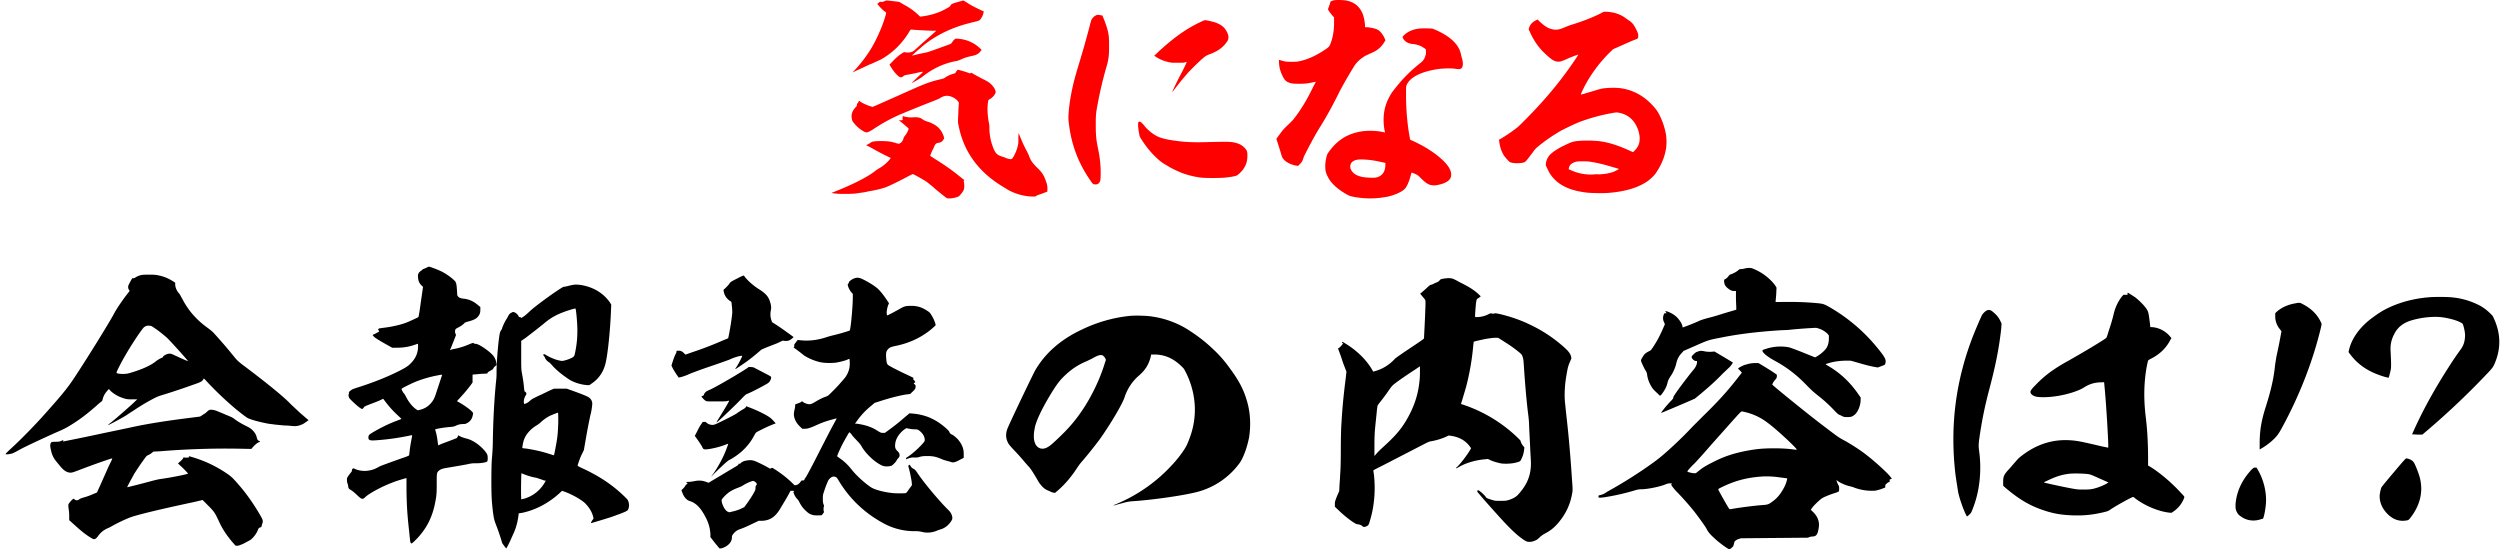
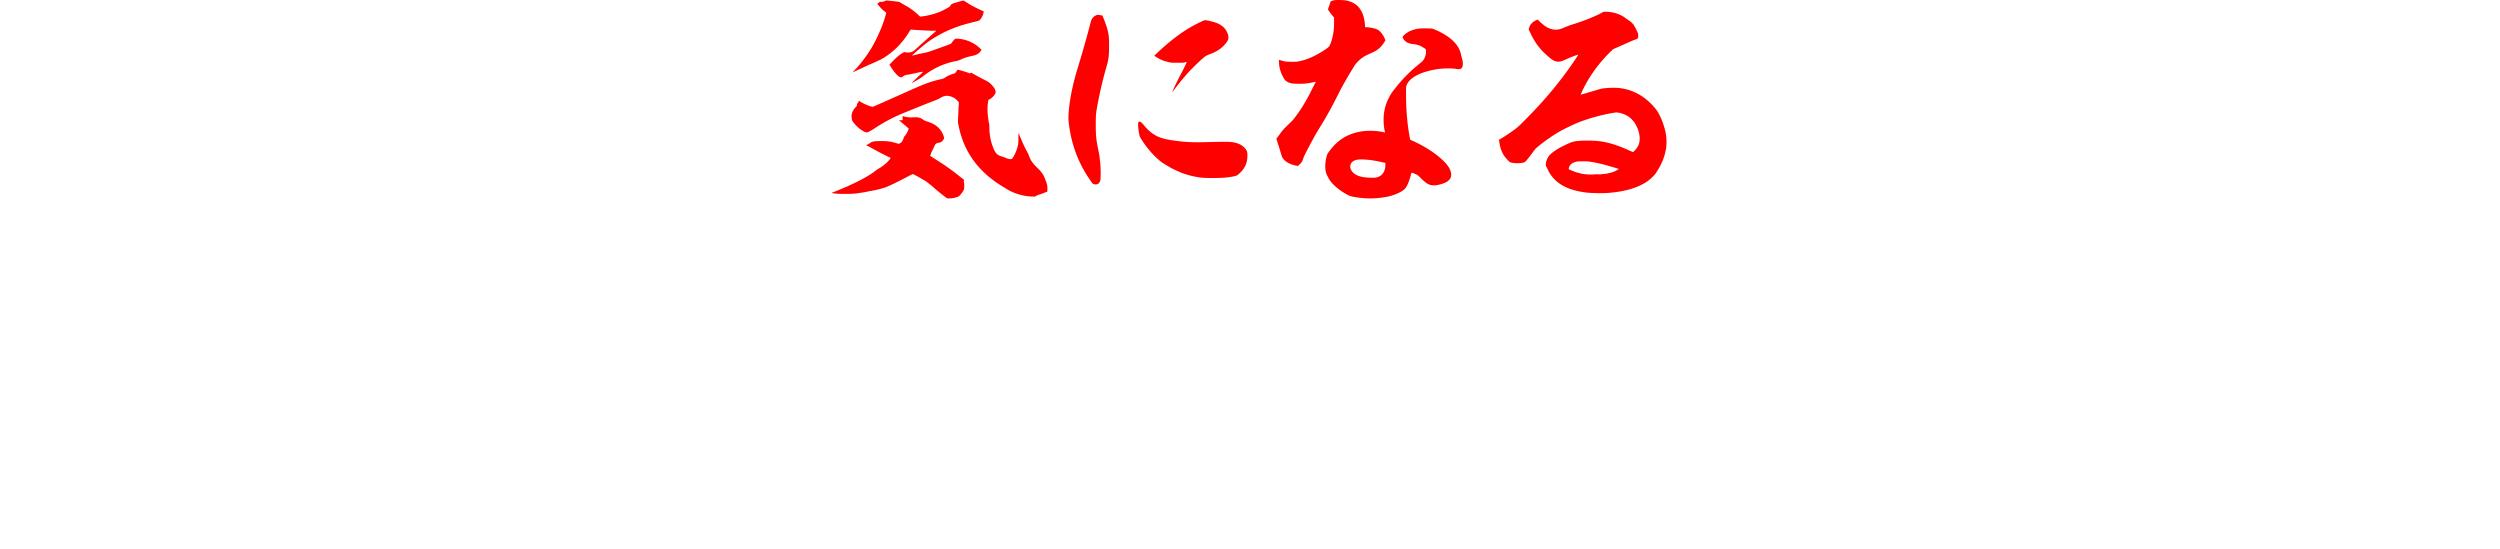
<svg xmlns="http://www.w3.org/2000/svg" width="396" height="87" fill="none">
  <path d="M142.985 18.355l.274.112c.429.112.856.15 1.479.112.778-.038 1.089.075 1.519.408.077.037.274.15.467.22 1.478.409 2.372 1.187 2.764 2.41l.078.259-.078.15c-.193.37-.467.557-.816.59-.274.038-.467.15-.544.297-.038.037-.156.333-.312.666-.155.296-.348.703-.389.853-.078.258-.118.258-.037.296.037 0 .504.333 1.052.666 1.401.89 2.49 1.669 3.58 2.556.233.187.467.37.504.408.156.075.234.15.156.258-.038.075-.038.112 0 .259.078.22.078.853 0 1.111-.078.259-.312.592-.585.89-.156.187-.234.259-.505.334a3.65 3.65 0 01-1.245.22c-.274 0-.311 0-.504-.149-.43-.295-1.557-1.223-2.179-1.777a27.317 27.317 0 00-.934-.741c-.504-.334-2.024-1.187-2.142-1.187-.037 0-.349.15-.7.334-1.519.815-3.269 1.668-3.773 1.815a15.5 15.5 0 01-2.413.557c-.311.075-.815.187-1.127.221-.311.037-.778.112-1.052.15-.66.074-2.257.074-2.839.037-.545-.038-.971-.112-.934-.15.038-.037.234-.074.467-.186 2.92-1.15 5.137-2.298 6.304-3.188.233-.187.545-.408.7-.483.66-.37 1.323-.928 1.75-1.482l.118-.187-.467-.22a42.25 42.25 0 01-2.334-1.224c-.467-.259-.816-.446-.857-.446a.288.288 0 01-.155-.074c-.038-.075-.038-.075.193-.187a2.33 2.33 0 00.429-.259c.234-.186.583-.258 1.713-.258 1.052 0 1.556.075 2.49.37.274.075.311.075.545-.074.233-.15.348-.37.467-.704a.967.967 0 01.274-.482c.155-.221.311-.446.466-.816.038-.112.078-.221.078-.259 0-.037-.311-.295-.741-.666-.429-.37-.778-.629-.778-.666 0-.037.038 0 .118 0h.274l.193-.037-.037-.221c0-.113.037-.296.037-.334v-.102h-.012zm8.794-7.304c.856.22 1.519.445 1.594.482.118.075.311.112.389.038.078-.075.078-.075.311.074.43.259 1.208.667 1.79.965.623.296.971.558 1.245.854.234.258.467.557.545.853l.078.258-.078.221c-.193.408-.545.741-.971.965-.118.038-.156.075-.234.89-.077.854.038 2.149.234 3.002.037.15.037.445.037.666 0 .779.156 1.815.43 2.594.429 1.298.741 1.631 1.478 1.852.193.075.467.15.623.221.311.15.623.221.856.221.156 0 .193-.037.349-.258a5.946 5.946 0 00.778-1.927c.078-.296.078-.483.078-1.15 0-.445.037-.815.037-.778.038.038.078.15.156.37.274.667.545 1.337.971 2.15.234.444.467.89.504 1.036.234.666.505 1.111 1.246 1.852.585.558.815.853 1.052 1.261.155.259.467 1.074.545 1.37.077.296.118.779.077 1v.22l-.504.187a11.98 11.98 0 01-.7.259c-.274.075-.467.15-.586.258-.077.075-.118.075-.467.075-1.4 0-2.994-.445-4.239-1.224-.193-.15-.623-.37-.897-.557-3.658-2.298-5.877-5.448-6.655-9.415-.119-.52-.119-.52-.078-1.482.037-.557.037-1.26.078-1.594l.037-.591-.118-.187c-.467-.629-1.401-1-2.024-.89-.274.037-.7.22-.856.37-.078.037-.545.258-1.052.445a243.86 243.86 0 00-5.059 2.04 26.277 26.277 0 00-4.32 2.334c-.505.334-.856.52-1.127.592-.118 0-.193 0-.43-.112a5.104 5.104 0 01-1.634-1.37c-.274-.333-.311-.408-.349-.741-.118-.666.119-1.26.66-1.815.156-.15.156-.221.156-.333a.37.37 0 01.118-.259c.081-.071.118-.186.156-.258l.037-.15.311.222c.43.258 1.012.52 1.479.666l.389.112.856-.37c1.168-.52 2.765-1.224 4.67-2.077 2.646-1.186 3.502-1.52 5.058-1.89.505-.112.66-.15.816-.258.389-.296.896-.52 1.438-.667.234-.074.311-.112.311-.187.038-.074.119-.186.193-.295.134-.14.134-.14.212-.14zM140.417.082c.193 0 1.905.187 2.023.221.078.038.234.15.274.15.037.037.349.22.545.333a9.72 9.72 0 012.061 1.444l.429.408.274-.037c.43-.037 1.168-.187 1.675-.333.896-.259 1.363-.445 2.101-.853.623-.333.66-.37.741-.52.078-.187.274-.296.504-.37.119-.038.467-.15.856-.26l.701-.186.504.296c.274.187.701.445.974.591.505.259 1.635.816 1.713.816.037 0 .037.037-.038.37-.074.334-.311.742-.504.966-.156.15-.193.187-1.167.408-1.323.333-1.909.52-2.724.815-2.101.779-4.084 1.928-5.604 3.3-.311.259-.74.63-.933.816-.193.187-.349.296-.312.333.038.038.312-.074.701-.15.389-.111 1.011-.22 1.363-.295.389-.075.504-.112 3.773-1.298.274-.112.349-.15.43-.296.077-.112.233-.333.311-.408.233-.22.233-.22.43-.22.273 0 .896.074 1.282.186.897.221 1.83.74 2.49 1.407l.193.187-.118.15c-.311.445-.66.666-1.438.815-.663.15-1.09.259-1.634.52-.349.15-.623.259-.897.296-1.945.37-3.658 1.186-5.255 2.447-.389.296-1.712 1.074-1.712 1 0-.038.43-.409.897-.891.504-.483.896-.816.856-.853-.041-.037-.43.037-.934.15a27.68 27.68 0 01-1.479.295c-.467.075-.544.112-.7.258-.156.113-.233.15-.349.15a.773.773 0 01-.274-.075c-.311-.187-.971-.928-1.323-1.556l-.233-.37.467-.484c.504-.52.815-.815 1.282-1.148.545-.37.545-.37.741-.333.43.112 1.012.037 1.364-.222.118-.074.934-.853 1.868-1.668l1.712-1.52h-.816a85.535 85.535 0 01-2.839-.15c-.389-.036-.43-.036-.467.038a7.404 7.404 0 00-.349.558c-1.089 1.706-2.527 3.113-4.32 4.112a76.25 76.25 0 01-1.635.741c-.233.075-.971.445-1.634.741-.66.296-1.167.558-1.208.558-.04 0 .156-.15.312-.333a21.517 21.517 0 002.49-3.226c.971-1.557 1.983-3.854 2.412-5.448.119-.446.119-.483.038-.52-.389-.259-.816-.667-1.208-1.15L138.944.6l.119-.075c.077-.037.155-.074.193-.15.077-.111.118-.111.311-.074.156 0 .233 0 .43-.075.155-.037.273-.112.311-.112.031-.03.068-.03.109-.03zm33.931 2.335l.274.037.118.296c.193.445.586 1.519.701 2.002.233.965.233 1.335.233 2.556 0 1.407-.037 2.039-.429 3.334a63.103 63.103 0 00-1.401 5.968c-.274 1.445-.274 1.816-.274 3.263 0 1.594.078 2.335.389 3.817a17.72 17.72 0 01.389 3.67c0 .705-.037 1.038-.037 1.15-.119.482-.389.703-.741.703-.389 0-.467-.037-.856-.629-1.986-2.854-3.113-5.93-3.462-9.526-.078-.816.156-2.964.545-4.783.274-1.26.43-1.927 1.052-3.966a168.444 168.444 0 001.75-6.152c.118-.52.274-1 .311-1.074.078-.15.349-.445.504-.557l.312-.15c.193-.034.311-.034.622.04zm7.004 17.606c.585.703 1.401 1.335 2.179 1.669.623.258 1.479.445 2.568.591 1.594.221 2.724.296 5.37.221 3.151-.075 3.658-.075 4.477.187a2.69 2.69 0 011.401.965c.193.221.273.591.233 1.26-.037.742-.233 1.262-.623 1.853-.233.334-.74.854-1.011 1-.156.112-.816.258-1.946.37-.815.075-2.995.075-3.735 0a13.682 13.682 0 01-3.232-.815c-.429-.187-1.323-.592-1.634-.779-.156-.075-.43-.258-.623-.37-.659-.37-1.052-.666-1.674-1.261-.816-.779-1.557-1.669-2.335-2.893-.233-.37-.274-.482-.311-.778-.193-1-.234-1.706-.119-1.89.159-.22.43-.074 1.015.67zm9.495-16.828c.193 0 1.052.187 1.438.296 1.167.37 1.749.853 2.142 1.743.118.296.155.408.155.666 0 .408-.118.592-.504 1.075-.623.74-1.438 1.26-2.609 1.668-.348.15-.504.221-.896.558-.623.52-1.712 1.594-2.298 2.223a41.548 41.548 0 00-2.334 2.854c-.119.15-.193.296-.234.259-.04-.037 1.012-2.223 1.438-2.964.193-.37.856-1.706.816-1.744-.04-.037-.193.038-.349.075-.233.038-.467.038-1.127.038-.74 0-.896 0-1.245-.075-.741-.15-1.438-.408-2.06-.816l-.349-.22.741-.705c2.334-2.148 4.358-3.595 6.5-4.595.386-.19.734-.336.775-.336zM212.989.044c1.323.187 2.179.779 2.724 1.853.274.557.429 1.223.504 2.076v.334h.193c.504 0 1.519.22 1.83.407.39.222.816.741 1.09 1.37l.118.296-.155.259a4.002 4.002 0 01-1.868 1.668c-1.167.52-1.245.558-1.75.928-.348.258-.74.629-1.011 1-.389.557-2.102 3.483-2.528 4.374-1.09 2.185-1.905 3.67-2.839 5.19-.741 1.186-1.208 2.002-2.023 3.558-.467.89-.741 1.445-.816 1.67-.118.444-.274.703-.585.998l-.274.259-.193-.037c-.349-.038-.816-.187-1.208-.37-.467-.222-.897-.592-1.09-.966-.077-.15-.274-.853-.504-1.594l-.429-1.336.389-.52c.622-.853.741-1 1.401-1.631.348-.333.815-.778.971-1 1.089-1.372 2.061-2.963 3.113-5.152.193-.37.389-.666.348-.704-.04-.037-.233.038-.467.075-.933.187-1.282.221-2.141.221-.972 0-1.283-.037-1.79-.258-.349-.187-.505-.334-.778-.854-.349-.666-.586-1.37-.623-2.185 0-.258-.037-.483 0-.483s.156.038.311.075c.545.187.856.221 1.675.221.623 0 .816 0 1.167-.075 1.323-.258 2.724-.89 4.203-1.89.545-.37.622-.482.778-.852.43-1.112.585-2.152.585-3.447v-.778l-.155-.15a8.475 8.475 0 01-.66-.853l-.156-.258.193-.558c.118-.295.193-.591.193-.628.037-.075.274-.187.623-.259.348-.068 1.245-.031 1.634.006zm12.996 4.446l.897.038.467.186c2.453 1.075 3.773 2.373 4.084 3.967.037.221.156.557.193.74.156.667.118 1.187-.156 1.408-.193.15-.389.15-.896.075-.66-.112-2.023-.075-2.802.037-2.724.408-4.513 1.336-4.98 2.594-.078.187-.078.295-.078 1.482 0 2.521.233 4.928.622 6.93l.038.187.66.296c1.867.89 3.346 1.852 4.513 2.963.934.89 1.323 1.632 1.323 2.298 0 .741-.622 1.261-1.905 1.557-.467.112-.585.112-.896.112-.701-.037-1.052-.221-1.905-1.037-.545-.557-.66-.629-.934-.74-.156-.075-.43-.188-.467-.188l-.193-.037-.038.15c-.311 1.223-.659 2.039-1.011 2.41-.312.332-1.052.74-1.986 1.036-.586.187-.816.221-1.557.333-1.519.221-2.994.187-4.591-.112-.545-.112-.623-.15-.972-.333-1.167-.629-2.06-1.37-2.646-2.114-.274-.37-.622-1-.74-1.445-.156-.52-.119-1.298-.038-1.852.118-.592.193-.965.389-1.224.897-1.298 1.946-2.223 3.191-2.78 1.479-.666 3.269-.89 5.255-.557.311.037.504.15.544.112.038-.037-.037-.221-.077-.445-.312-1.853-.078-3.559.7-5.04.274-.52.43-.817 1.012-1.52 1.245-1.594 2.453-2.78 4.084-4.079.274-.22.349-.333.504-.591.193-.408.312-.779.274-1.187 0-.333 0-.333-.429-.591-.43-.296-.972-.483-1.635-.557a2.4 2.4 0 01-.856-.221c-.311-.15-.622-.446-.741-.779l-.037-.15.233-.258c.586-.557 1.401-.927 2.413-1.036.159-.038.704-.038 1.17-.038zM215.09 25.284c-.545.075-.896.296-1.089.592-.078.187-.119.296-.119.483 0 .22 0 .295.119.52.274.557.856.965 1.79 1.148.504.113 1.634.15 2.06.113 1.012-.15 1.594-.89 1.594-2.04v-.296l-.348-.074a21.82 21.82 0 00-1.946-.37c-.623-.075-1.712-.15-2.061-.075zM254.391 1.86c1.283.037 2.413.445 3.231 1.11.078.038.312.222.43.297.274.15.585.482.741.703.118.187.467.816.622 1.224.078.15.078.37.078.52 0 .333-.037.408-.467.557-.622.221-1.478.629-2.49 1.074l-1.012.445-.545.52c-1.674 1.67-3.075 3.559-4.124 5.635-.389.816-.504 1.075-.43 1.037.038 0 .467-.112.934-.258.467-.15 1.167-.333 1.479-.445.348-.112.7-.187.815-.221.701-.15 2.142-.187 2.839-.113 2.257.259 4.203 1.37 5.759 3.3.701.854 1.401 2.631 1.635 4.042.118.629.118 1.778 0 2.335-.234 1.335-.741 2.522-1.557 3.742-.233.37-.778.89-1.208 1.224-1.438 1.074-3.542 1.743-6.303 1.964-.701.075-2.724.038-3.425-.037-1.867-.221-3.231-.666-4.32-1.407-.816-.558-1.52-1.373-1.906-2.26-.077-.15-.155-.334-.193-.409-.077-.112-.118-.186-.118-.333 0-.52.274-1.186.623-1.556.429-.445 1.282-1.037 2.257-1.482.971-.483 1.363-.63 1.905-.704 1.245-.15 2.879-.112 3.969.037 1.245.187 2.683.63 4.321 1.37l.74.334.234-.222c.429-.445.7-.89.778-1.407.118-.629 0-1.482-.349-2.26-.544-1.298-1.593-2.152-2.994-2.373-.234-.037-.389-.037-.816.038a28.98 28.98 0 00-5.136 1.37c-.741.258-2.413 1.074-3.113 1.444a26.39 26.39 0 00-3.658 2.522c-.311.259-.429.37-.7.741-.43.592-1.052 1.407-1.245 1.594-.193.187-.43.259-1.168.296-.544.037-1.208-.075-1.363-.187-.156-.112-.66-.666-.897-1-.429-.666-.66-1.407-.778-2.334l-.037-.187.274-.15a26.04 26.04 0 002.372-1.594c.348-.258.741-.629 1.282-1.186 2.802-2.78 5.33-5.707 7.549-8.895.623-.89 1.127-1.668 1.09-1.668-.078 0-1.364.482-1.905.74-.897.408-1.168.446-1.635.334-.429-.112-.815-.37-1.868-1.37-.971-.928-1.712-2.077-2.256-3.3l-.193-.408.077-.259c.156-.482.505-.89 1.053-1.149l.274-.149.389.37c.429.408.815.704 1.167.891.856.445 1.675.483 2.609.037.193-.074.7-.295 1.167-.445 1.556-.482 2.764-.928 3.969-1.482a9.33 9.33 0 00.971-.482c.187-.116.187-.116.576-.116zm-4.514 23.72c-.741.112-1.282.483-1.363 1.037l-.037.187.429.187c1.167.52 2.413.74 3.698.628.312-.037.586 0 .623 0 .037 0 .274 0 .585-.037a6.702 6.702 0 001.79-.37c.349-.15.816-.408.816-.446 0-.037-1.09-.333-1.712-.52-1.168-.333-2.217-.557-3.113-.666-.433-.037-1.404-.037-1.716 0z" fill="red" />
-   <path d="M23.801 43.506c.74 0 .987.047 1.432.14.84.187 1.482.47 2.223.94l.295.187v.237c0 .516.246 1.08.642 1.503.1.094.295.517.495.847.937 1.834 2.272 3.338 4.05 4.608.245.187.74.563.936.8a77.544 77.544 0 013.31 3.858c.395.47.591.657 1.332 1.223 3.704 2.774 6.27 4.891 7.256 5.878.395.424 1.186 1.127 1.678 1.6.542.47 1.086.94 1.186 1.034l.246.187-.246.187c-.15.093-.445.33-.641.423-.495.234-.937.377-1.482.33-.246 0-.887-.093-1.482-.093-.541-.047-1.382-.14-1.481-.14-.246-.047-.741-.094-1.037-.14-.987-.187-2.223-.47-3.06-.8-.296-.094-.79-.47-2.024-1.458a52.037 52.037 0 01-4.442-4.184c-.345-.377-.64-.707-.69-.707-.05 0-.05.047-.1.14-.197.33-.396.424-1.628.847a99.88 99.88 0 01-4.492 1.504c-1.087.33-1.283.423-2.074.847a32.818 32.818 0 00-2.863 1.74c-.396.237-.938.61-1.233.8-.84.517-2.814 1.55-2.814 1.504 0-.047.246-.236.541-.47.937-.754 2.37-2.024 3.26-2.82l.84-.8h-.697c-.592 0-.791 0-1.186-.094-.887-.237-1.628-.61-2.32-1.224l-.295-.33-.15.187c-.395.423-.64.8-.79 1.317-.05.187-.1.377-.15.423-.05.047-.445.33-.84.707-1.236 1.08-2.273 1.927-3.605 2.774-1.086.707-1.532.94-2.864 1.504-1.581.707-4.542 2.07-5.678 2.68-.495.284-1.037.564-1.186.61-.296.094-.79.188-1.037.14-.1 0-.1-.046.592-.706 2.123-1.927 4.592-4.514 6.469-6.678 1.927-2.164 2.864-3.338 3.85-4.845 2.32-3.527 5.529-8.745 6.124-9.875.541-1.034 1.531-2.444 2.272-3.387l.296-.377-.15-.237c-.15-.33-.1-.563.05-.847l.296-.563c.246-.424.296-.424.345-.377.05.047.1.047.346-.093.345-.234.74-.377 1.136-.424.202-.037.747-.037 1.239-.037zm9.678 21.398c.346 0 .79.14 1.186.33.15.047.691.283 1.236.517.74.283 1.086.47 1.283.657.445.33.986.657 1.727 1.034.592.283.791.423 1.037.656.395.377.641.754.74 1.27.1.33.15.377.346.47.1.047.15.047.15.094s-.1.094-.246.14c-.246.14-.495.33-.887.754l-.246.283-2.519-.047a128.87 128.87 0 00-11.997.424l-.987.046-.302.237c-.15.14-.345.237-.541.33-.246.093-.296.187-.642.657a45.52 45.52 0 00-1.531 2.257c-.396.707-1.186 2.164-1.137 2.164.1 0 2.665-.657 3.705-.94.691-.187 1.283-.33 1.678-.377 1.678-.233 4.246-.753 4.246-.847 0-.047-.741-.847-1.186-1.223l-.395-.377.196-.187c.345-.283.64-.61.64-.707 0-.046.05-.093.197-.046.196.046.691 0 .74-.047 0-.047 0-.093-.049-.14-.1-.094-.05-.047.591.14a19.392 19.392 0 014.938 2.257c1.086.707 1.332.894 2.369 2.117 1.332 1.504 2.664 3.481 3.604 5.175.197.377.197.47.197.657 0 .14-.1.376-.15.563-.05.284-.1.33-.196.33-.246.047-.346.187-.445.47-.196.517-.691 1.177-1.136 1.504a6.71 6.71 0 01-.592.33c-.196.094-.495.283-.74.377-.346.14-.592.236-.742.236h-.295l-.346-.376c-.937-1.08-1.728-2.21-2.272-3.434-.642-1.364-.741-1.55-1.678-2.494l-.937-.94-1.382.33c-5.087 1.08-9.034 2.023-10.12 2.444-.841.33-1.728.753-2.519 1.177-.345.186-.74.423-.887.47-.691.283-1.233.706-1.628 1.27-.246.33-.396.47-.641.517-.1 0-.246-.047-.691-.33-.888-.564-1.532-1.127-2.42-1.927l-.84-.754v-.707c0-.376-.05-.893-.1-1.127-.05-.47-.05-.61 0-.707.15-.283.542-.706.692-.8.1-.093.1-.093.246.047.196.187.495.187.74 0 .1-.093.346-.187.495-.236.495-.14 1.137-.33 1.728-.61l.592-.237.64-1.41c.346-.8.888-1.975 1.187-2.681.345-.707.641-1.27.591-1.317-.05-.047-3.01.987-5.086 1.787-1.233.47-1.283.47-1.582.47-.591-.047-1.036-.377-1.58-1.034-.742-.893-.888-1.08-1.038-1.363-.245-.47-.345-.8-.445-1.317-.1-.424-.1-.61-.05-.847.1-.284.15-.33.841-.33.495 0 .641-.047.887-.14l.296-.14v.14c0 .046-.05.093 0 .093s.445-.093.937-.187a287.03 287.03 0 004.542-.94c1.973-.423 4.295-.894 5.133-1.08 2.518-.564 5.778-1.08 9.578-1.55l1.482-.188.296-.186c.15-.094.346-.237.445-.284.1-.046.296-.236.445-.376.308-.234.308-.234.604-.234zm-9.824-13.31c-.346-.046-.592.047-.84.237-.297.233-1.828 2.494-2.915 4.374-.69 1.177-1.431 2.634-1.431 2.774 0 .094 0 .14.245.187.446.094 1.233.094 1.728-.047 1.974-.563 3.456-1.223 4.296-1.927.246-.187.79-.517.937-.517.05 0 .1-.093.15-.186.196-.237.69-.47 1.036-.47.196 0 .346.046.641.186.495.234 2.223 1.034 2.273.987.05-.046-3.06-3.48-3.356-3.714-.691-.61-1.482-1.224-2.073-1.6-.346-.237-.445-.284-.691-.284zM67.94 42.24c.149 0 1.282.423 1.777.656.84.377 1.827 1.08 2.369 1.647.149.187.246.47.295 1.41.05.564 0 .754.1.894.15.283.445.423 1.037.47.79.094 1.531.424 2.222 1.034l.346.283v.47c0 .517-.15.8-.445 1.127-.246.284-.741.517-1.532.707-.296.093-.445.14-.542.237-.149.187-.591.517-.986.706a1.776 1.776 0 00-.396.237c-.1.093-.15.47-.05.707l.1.236-.346.894c-.196.47-.395.987-.445 1.127-.05.14-.196.283-.15.33.05.047.297-.093.642-.14.79-.14 1.678-.424 2.419-.754.346-.14.641-.233.641-.186.05.093.246.14.396.14.395 0 1.927.987 2.618 1.74.295.283.541.8.591 1.224l.05.376-.243.228c-.15.093-.246.283-.296.376 0 .047-.15.14-.395.284-.15.093-.346.186-.445.283l-.1.187-.937.047c-.495.046-.987.093-1.136.093l-.246.047v1.223l-.296.424a26.467 26.467 0 01-1.927 2.257l-.245.283.245.14c.692.377 1.728 1.08 2.123 1.504l.197.237-.05.283c-.1.563-.346.987-.84 1.27-.247.14-.346.187-.592.187-.396 0-.79.047-1.186.233-.296.14-.396.187-.987.237a16.61 16.61 0 00-2.023.283c-.246.047-.346.094-.346.14.15.424.296.987.445 2.258l.05.236.395-.187c.196-.093.888-.33 1.482-.563l1.087-.423.1-.187.099-.237.445.237c.246.093.641.233.887.283.542.14 1.037.377 1.628.8.741.517 1.582 1.41 1.678 1.88.05.284.05.847-.05.94-.15.141-.887.284-1.628.284-.641 0-.84 0-1.628.187-.495.093-2.419.424-3.26.564-.59.093-.936.233-1.185.47-.296.283-.296.423-.296 1.88 0 1.317 0 1.88-.196 2.868-.445 2.54-1.432 4.514-3.26 6.301-.345.33-.444.424-.541.424-.15 0-.196-.047-.346-1.694-.295-2.634-.395-3.951-.445-6.585v-2.07l-.345.093c-.642.187-1.432.424-1.974.657-1.628.61-3.704 1.74-4.246 2.304-.395.377-.542.33-1.236-.33-.495-.47-.84-.754-1.186-.94-.15-.094-.196-.187-.246-.424 0-.14-.05-.377-.1-.47-.05-.093-.099-.377-.099-.564 0-.33 0-.33.246-.706.15-.187.346-.47.445-.564.1-.14.1-.233.1-.283 0-.093 0-.14.1-.234l.149-.093.196.093c.691.33 1.628.424 2.419.234.495-.093.84-.234 1.432-.564.345-.186 1.432-.563 3.654-1.363.592-.187 1.037-.377 1.087-.424.05-.046.05-.33.1-.657.05-.563.245-1.647.345-2.163.05-.187.05-.33.05-.377 0-.047-.296.047-1.333.237-1.531.283-3.01.47-4.492.563-.591.047-.74 0-.887-.047-.196-.093-.246-.283-.196-.563.05-.234.1-.283.542-.564 1.232-.753 2.764-1.503 3.95-1.927.346-.14.641-.236.691-.283.05-.047-.296-.33-.74-.754a15.85 15.85 0 01-1.828-2.07l-.296-.377-.591.284c-.197.093-.937.376-1.432.563-.741.283-.937.377-1.037.517-.05.093-.15.187-.196.233-.1.047-.196 0-.591-.283-.592-.47-1.432-1.27-1.532-1.457-.1-.237-.15-.423-.05-.657.05-.14.05-.187 0-.187-.1 0 .196-.283.495-.47.15-.093.741-.283 1.332-.47 2.173-.707 4.592-1.647 6.615-2.727.692-.377.987-.564 1.432-1.034.741-.753 1.087-1.647 1.087-2.634 0-.33 0-.423-.1-.377-1.136.424-2.023.61-3.21.61h-.79l-1.432-.8c-1.136-.656-1.432-.893-1.531-1.033l-.15-.187.395-.187c.197-.093.446-.233.542-.283.15-.093.15-.14.05-.237-.1-.093-.15-.14-.05-.233.05-.047.05-.093.1-.093s.295-.047.641-.094c1.233-.14 2.568-.423 3.605-.8.495-.187 1.827-.8 1.973-.894.05-.046.197-.893.396-2.397l.345-2.397-.246-.237c-.345-.33-.495-.707-.541-1.223-.05-.564.05-.754.395-1.034.15-.093.296-.237.346-.283.05-.047.345-.14.541-.237.196-.096.39-.187.44-.187zm1.431 17.21c-1.282.237-2.714.657-3.8 1.13-.542.234-1.679.8-1.878.94l-.1.094.1.236c.05.14.196.377.296.47.1.094.246.377.345.564.396.8 1.037 1.6 1.629 1.974l.245.14.346-.093c.74-.187 1.332-.564 1.777-1.127.396-.47.542-.847.84-1.788.297-.893.792-2.397.841-2.54.05-.093.05-.14-.64 0zm22.712-14.297c1.877.33 3.456 1.224 4.542 2.774l.196.33-.05 1.177c-.15 3.528-.591 7.382-.937 8.419-.345 1.177-1.036 2.164-2.073 2.867l-.395.284h-.396c-1.036-.094-2.073-.424-2.814-.894-.937-.61-2.023-1.457-2.714-2.257-.196-.237-.445-.47-.542-.517a1.41 1.41 0 01-.591-.707c-.05-.14-.15-.236-.197-.283-.149-.187.05-.33.247-.187.59.377 1.531.8 2.222.94.445.094.445.094.84 0 .446-.093 1.137-.376 1.383-.563.15-.14.196-.187.296-.707.295-1.364.395-2.727.345-4.09-.05-1.128-.196-2.775-.296-2.868-.05-.047-1.282.33-1.877.563-1.282.47-2.173 1.034-2.913 1.647-.841.707-2.37 1.88-3.11 2.444l-.691.47v2.21c0 2.118 0 2.211.1 2.822.149.8.295 1.693.345 2.397.05.517.1.61.15.61.049.047.148.093.195.187.05.093.05.187-.05.377-.246.33-.395.94-.295 1.27l.05.14.345-.14c.196-.093.445-.283.641-.47.296-.234.495-.33 1.283-.707.541-.237 1.282-.61 1.678-.8l.74-.33h2.024l.79.283c1.433.517 2.569.94 2.815 1.177.296.234.445.61.445.894 0 .33-.15 1.41-.296 1.833-.05.237-.395 1.88-.591 3.011l-.445 2.54-.296.61c-.246.47-.495 1.178-.691 1.788 0 .093 0 .14.84.517 2.519 1.177 4.542 2.493 6.37 4.23.69.658.74.707.84 1.034.15.424.1.894-.05 1.224-.05.14-.196.283-1.332.707-.396.14-1.136.423-1.582.563-.887.284-2.913.894-2.963.894-.05 0 .1-.33.246-.517l.15-.187-.05-.283c-.197-.8-.642-1.504-1.236-2.117-.592-.61-2.223-1.504-3.31-1.88l-.395-.14-.445.422c-1.678 1.504-3.655 2.588-5.824 3.058l-.592.093-.05.47c-.149 1.034-.445 2.07-.887 2.964-.1.237-.246.564-.295.657-.1.284-.692 1.457-.741 1.457-.05 0-.592-.753-.642-.847 0-.046-.1-.283-.15-.516a34.062 34.062 0 00-.84-2.398c-.246-.657-.295-.847-.395-1.457a29.757 29.757 0 01-.296-3.15c-.05-1.224-.05-4.562.05-5.832.05-.517.15-1.787.15-2.82.05-3.388.245-6.912.541-9.736.05-.377.05-.987.05-1.27 0-1.834.346-5.455.542-6.162.05-.186.196-.376.246-.47.05-.093.1-.187.1-.233 0-.094.395-.987.59-1.27.1-.187.296-.47.346-.61.15-.284.296-.47.542-.564.246-.14.296-.14.591 0 .246.14.542.47.542.61 0 .047.05.093.196.093.196 0 .196 0 .15.047-.1.14 0 .14.295-.047.296-.187.542-.376 1.136-.94.542-.517 2.569-2.07 4.396-3.29.495-.33.887-.564.937-.564.05 0 .346-.047.542-.094.196-.046.541-.14.79-.187.498-.096.794-.096 1.485-.003zm-9.479 29.814c-.05 0-.1 3.15-.05 3.808v.33l.15-.047c.1 0 .445-.093.69-.187 1.187-.423 2.174-1.27 2.815-2.304l.246-.423-.296-.047c-.15-.046-.591-.236-.69-.236a3.8 3.8 0 00-.791-.234c-.542-.093-1.236-.33-1.728-.517-.2-.093-.296-.143-.346-.143zm5.775-9.592c-.1 0-1.037.376-1.333.517-.445.233-.986.61-1.382.987-.15.14-.445.376-.69.516-.988.61-1.728 1.457-2.024 2.398-.1.33-.246 1.127-.196 1.176.05.047.345.047.69.094 1.137.187 2.32.423 3.605.847.346.093.642.233.692.187.05-.047.196-.847.345-1.647.246-1.317.296-2.07.346-3.621-.003-.794-.003-1.454-.053-1.454zm29.426-21.725c.05 0 .1.093.196.236.542.657 1.333 1.364 2.223 1.927.987.61 1.482 1.127 1.728 1.927.196.564.246.987.149 1.41-.1.564-.1 1.034.1 1.601l.099.283.741.47c.791.517 1.628 1.13 2.273 1.6l.395.284-.246.237c-.346.283-.641.423-1.136.376l-.346-.046-.79.376c-.446.187-1.186.47-1.678.657l-.887.377-.495.423a29.59 29.59 0 01-1.828 1.458c-.445.33-1.581 1.08-1.727 1.176-.1.047-.15.047-.05-.093.196-.283.445-.707.641-1.08.196-.377.445-.894.395-.894-.049 0-.196 0-.395.047-.495.093-1.136.33-1.628.563-.246.094-1.678.61-3.209 1.127-1.778.61-3.011 1.08-3.406 1.27-.542.234-1.332.47-1.432.424-.05-.047-.591-.847-.887-1.364l-.246-.516.099-.33c.15-.47.346-1.08.542-1.458.196-.376.196-.47.15-.47-.05 0-.05-.046 0-.046.049-.047.245-.047.395-.047.296 0 .395.047.691.283l.346.33.937-.33a57.21 57.21 0 005.133-1.974l.691-.283.05-.233c.196-.894.495-2.681.591-3.715.05-.283-.099-1.787-.149-1.834-.642-.376-1.037-.893-1.186-1.55l-.05-.33.395-.377c.246-.236.495-.517.542-.61.099-.236.445-.423 1.382-.893.442-.25.837-.39.887-.39zm19.008.656c.641.33 1.382.754 1.927 1.177.541.377 1.282 1.317 1.877 2.257l.196.284-.149.376c-.15.424-.246 1.034-.197 1.317 0 .094.05.237.1.237s1.136-.563 1.877-.987c.887-.517 1.087-.517 1.974-.517s1.628.237 2.419.754c.295.187.445.283.641.61.296.47.445.753.641 1.317l.1.377-.396.376c-1.628 1.457-3.654 2.444-5.973 2.914-.691.14-.937.237-1.186.517-.296.33-.346.564-.296 1.364.05.707.099.94.296 1.127.149.14 1.677.94 2.913 1.504.592.283 1.087.517 1.136.563.05.047 0 .047-.049.094-.05.046-.05.093.049.186.05.047.15.14.197.234.099.14.099.14-.05.236l-.15.14.15.094c.196.14.196.33.149.61-.05.14-.149.284-.445.564l-.395.377-.741.093c-1.087.187-2.369.517-3.705.94l-1.186.377-.495.423a11.984 11.984 0 00-2.272 2.398l-.346.47h.246c1.383.187 2.419.517 3.406 1.177.395.236.495.283.741.283h.345l.642-.47a31.95 31.95 0 002.418-1.927l.841-.707.542.047c2.073.186 3.704.94 5.282 2.35.296.284.445.424.495.564.05.186.246.376.346.376.099 0 .84.564 1.086.894.15.187.395.517.495.753.296.564.346.987.346 1.6v.47l-.642.33c-.691.377-1.036.47-1.382.33a3.18 3.18 0 00-.495-.14 13.758 13.758 0 01-.79-.236c-.937-.423-1.482-.563-2.369-.563-.592 0-.937 0-1.482.186-.246.047-.396.047-.592.047-.345-.047-.84.047-1.136.187l-.246.093v-.093c0-.093.05-.187.246-.284.741-.47 1.877-1.503 2.469-2.21.246-.283.246-.33.246-.563-.05-.564-.396-1.034-.888-1.41-.196-.14-.295-.188-.691-.188a5.68 5.68 0 01-.887-.093l-.445-.093-.296.186c-.887.657-1.432 1.55-1.481 2.398-.05.516.049.753.395 1.08.395.377.395.8.1 1.08a2.13 2.13 0 00-.296.424c-.1.187-.346.423-.495.563-.196.187-.246.234-.542.284-.445.093-.937.046-1.236-.094-1.086-.47-2.568-1.834-3.259-3.057a3.724 3.724 0 00-.641-.8c-.246-.284-.641-.657-.841-.94-.199-.284-.395-.47-.445-.47-.05 0-.741 1.223-1.086 1.88-.296.563-.887 1.88-.841 1.927.05.047.296.237.642.47.74.564 1.186 1.034 1.777 1.787.741.894 1.927 1.974 2.914 2.634.641.424 2.123.8 3.505.94.542.047 1.777.047 2.023 0 .1-.046.196-.14.542-.657l.445-.61-.05-.563c-.099-.657-.295-1.6-.445-2.117l-.099-.377.099-.094.15-.093.149.283c.149.187.246.284.445.377.246.14.346.234.741.847 1.283 1.834 3.455 4.374 4.691 5.595.445.423.592.707.691 1.127.05.33.05.423-.246.847-.395.563-.937.986-1.581 1.177-.196.046-.542.186-.791.283a3.748 3.748 0 01-2.272.093 4.247 4.247 0 00-.887-.093 10.22 10.22 0 01-4.788-1.08c-3.11-1.6-5.628-3.951-7.406-6.912-.295-.517-.395-.564-.541-.61-.296-.094-.542-.047-.841.236-.246.234-.296.33-.495.847-.149.33-.345.893-.445 1.224-.196.563-.196.656-.196 1.127 0 .423 0 .61.1.893.099.234.099.33.049.423-.049.14-.049.517 0 .707.05.094.05.14-.099.33-.1.14-.196.284-.246.284-.15.046-1.037.046-1.283 0-.541-.14-.741-.234-1.282-.754-.495-.47-.741-.893-.987-1.364a1.32 1.32 0 00-.296-.423c-.246-.283-.445-.563-.541-.893-.1-.234-.1-.234 0-.33.099-.094.049-.094-.246-.094h-.296l-.296.56c-.246.47-.84 1.458-1.382 2.351-.741 1.224-1.581 1.787-2.814 1.834h-.542l-1.382.657a14.44 14.44 0 01-1.678.707c-.395.14-.741.423-.987.753-.196.237-.196.33-.196.61-.05.424-.196.707-.541 1.034-.296.283-.841.563-1.186.61h-.246l-.741-.893-.691-.894v-.47a6.23 6.23 0 00-.741-2.634c-.741-1.457-1.482-2.257-2.469-2.587-.295-.094-.395-.14-.641-.377-.346-.33-.495-.707-.641-1.08l-.1-.284.246-.233c.149-.14.296-.33.346-.424.049-.093.149-.236.246-.283l.149-.14-.1-.093c-.049-.047-.149-.047-.149-.094 0-.046.196-.046.495-.046.149 0 .691-.094.937-.14.741-.14 1.282-.047 1.877.186l.246.094 2.369-1.41c2.173-1.318 2.369-1.364 2.369-1.505 0-.093.05-.14.149-.093.1 0 .1 0 .246-.14.246-.237.691-.377 1.233-.423.641-.047.887.046 2.223.706.591.284 1.086.61 1.136.61.05 0 .149 0 .196-.046.099-.094.149-.094.395.047.741.47 1.828 1.223 2.715 2.07l.591.563h.196c.296-.046.542-.236.741-.516.15-.237.196-.237.395-.237.2 0 .197 0 .246-.187.05-.093.15-.236.246-.376.1-.14.791-1.41 1.532-2.868.741-1.457 1.777-3.48 2.319-4.514.542-1.034 1.037-1.88.987-1.88-.05 0-.346.093-.741.186-.841.234-1.581.47-2.568.94-.887.377-1.233.517-1.778.517h-.345l-.346-.33c-.591-.563-.937-1.177-.987-1.927 0-.283.05-.517.1-.754.05-.186.1-.47.1-.61v-.236l.495-.187c.395-.14.541-.237.541-.284l.05-.093.05.093c.196.187.641.377.937.424.395.047.591-.047 1.136-.377.545-.33 1.186-.657 1.628-.8.296-.093.396-.14 1.037-.8.741-.707 1.678-1.787 2.023-2.21.542-.707.841-1.648.741-2.541 0-.237 0-.377-.05-.424-.05-.046-.149.047-.295.094-.396.187-1.236.377-1.728.47-.592.093-1.678.093-2.273 0-.937-.14-2.073-.61-2.814-1.08-.196-.14-.641-.517-1.036-.8l-.691-.517.099-.14c.05-.047.05-.094 0-.187-.05-.047 0-.14.445-.707l.1-.14.495.047c1.332.14 2.665-.047 3.851-.424.295-.093.887-.283 1.332-.377.791-.186 2.419-.656 2.568-.753.15-.093.495-3.714.495-5.314v-.47l-.246-.284c-.246-.283-.495-.8-.541-1.08 0-.094-.05-.187.049-.234.05-.046.1-.14.1-.187 0-.236.641-.657 1.086-.753.393-.093.738.003 1.28.283zm-18.612 20.035l.345.14c.937.33 2.273.94 3.11 1.457.395.237.591.424.887.754.196.236.346.33.296.376-.05.047-.296.094-.592.237-.641.236-2.023.94-2.369 1.127-.149.093-.246.236-.445.61-.495.94-1.136 1.74-1.973 2.494-.542.47-1.283.987-1.828 1.27-.246.094-.591.377-1.678 1.41-.74.707-1.136 1.13-1.282 1.27 0-.046.149-.236.296-.423.541-.753 1.186-1.88 1.628-2.82.246-.517.641-1.55.741-1.88.049-.094 0-.094-.592.14-.741.283-1.877.563-2.665.656-.591.047-.641.047-.84-.33-.05-.14-.346-.61-.641-1.033l-.542-.754.395-.753c.197-.424.495-.94.642-1.127.246-.377.246-.377.345-.33h.196c.05-.047.15 0 .296.14.296.236.641.33.937.33.246 0 .395-.047 1.827-.754 1.233-.61 1.828-.94 2.024-1.08.246-.187.691-.47.937-.61.345-.187.495-.33.495-.424l.05-.093zm.395-6.208h.345l.396.047 1.086.563c1.728.894 1.728.894 1.728 1.034 0 .33-.246.753-.542.94-.691.423-2.568 1.41-3.309 1.694-.149.046-.345.236-.937.846-.84.894-3.704 3.621-3.801 3.621-.05 0-.05.047-.05 0 0-.046.197-.376.495-.847.495-.8 1.532-2.493 1.482-2.54-.05-.047-.149 0-.345.047-.196.046-.791.046-1.678.046-1.186 0-1.432 0-1.582-.046-.246-.094-.495-.377-.691-.61-.099-.14-.099-.187.15-.237.099-.047.149-.094.149-.14 0-.14.246-.47.495-.61l.395-.187c.446-.14 3.605-1.927 5.825-3.338l.389-.283zm.741 18.057c-.196-.046-1.186.377-1.728.754-.149.093-.495.236-.741.33-.495.187-.791.33-1.186.563-.395.234-.987.8-1.236 1.127l-.149.237.05.377c.149.61.541 1.27.887 1.457.1.047.196.047.196.093 0 .047.196 0 .937-.187.346-.093.791-.236 1.037-.376l.495-.237.445-.61c.495-.707.84-1.224 1.136-1.787.196-.33.196-.47.196-.707 0-.187.05-.283.1-.33.149-.14.149-.283-.1-.517-.093-.093-.289-.187-.339-.187zm63.147-26.052c2.023.283 4.05 1.034 5.678 2.07 1.531.987 2.664 1.834 3.95 3.058 1.283 1.177 2.123 2.257 3.06 3.574 1.332 1.88 1.974 3.244 2.469 5.124.445 1.74.495 3.668.196 5.408-.296 1.504-.888 3.104-1.432 3.905a12.128 12.128 0 01-6.615 4.607c-2.074.564-6.911 1.27-10.27 1.504-.741.047-.937.093-1.974.377-.591.14-1.086.33-1.136.283-.05-.047.296-.14.592-.283 3.11-1.317 6.023-3.338 8.293-5.738 1.332-1.364 2.369-2.82 2.714-3.574.691-1.55 1.136-3.104 1.233-4.798.149-2.21-.346-4.701-1.532-6.912-.149-.33-.295-.47-.641-.8-1.186-1.127-2.469-1.74-4.05-1.787h-.691v.14c-.346 1.457-.887 2.304-1.974 3.244-.986.847-1.827 2.117-2.222 3.388-.346 1.08-2.273 4.327-3.951 6.678a68.11 68.11 0 01-2.664 3.337 9.236 9.236 0 00-.841 1.08c-.937 1.458-1.973 2.681-3.11 3.668l-.445.377-.345-.047c-.196-.046-.542-.236-.791-.33-.395-.187-.542-.283-.84-.563-.296-.33-.542-.61-.791-1.08-.495-.847-.937-1.6-1.382-2.118-.196-.186-.445-.516-.592-.657a31.386 31.386 0 00-1.581-1.787c-.887-.94-.987-1.08-1.136-1.363-.396-.754-.396-1.6.049-2.54.987-2.211 4.001-8.466 4.246-8.89 1.582-2.727 4.001-4.89 7.406-6.488a22.87 22.87 0 017.555-2.164c.85-.09 2.724-.043 3.565.097zm-9.529 6.678l-.887.424c-1.236.516-2.173 1.127-3.16 2.023-.887.8-1.332 1.364-2.173 2.68-1.482 2.398-2.419 4.282-2.764 5.549-.1.47-.196.987-.196 1.224-.05.8.05 1.223.246 1.647.345.656 1.036.893 1.727.563.446-.187.888-.564 1.974-1.6 1.482-1.41 2.518-2.587 3.605-4.185 1.531-2.21 2.914-5.078 3.704-7.712l.15-.423-.1-.236c-.05-.14-.196-.284-.296-.377-.299-.284-.793-.187-1.83.423zm56.507-12.756c.542 0 .691.047 1.778.657.395.187.84.424 1.086.564.542.283 1.332.8 1.827 1.27l.396.377-.15.14c-.099.047-.246.187-.345.237-.15.046-.246.093-.396 2.493v.424h.495a4.325 4.325 0 001.582-.424c.345-.186.445-.186.591-.14.15.047.196.047.346 0 .196-.046.246-.046.937.094 1.727.423 3.259.94 4.887 1.74a22.384 22.384 0 015.479 3.714c.541.517.741.8.887 1.27l.05.284-.196.47c-.296.657-.396 1.034-.542 1.927-.296 1.55-.395 3.104-.296 4.421.05.424.15 1.504.246 2.35.396 3.388.691 7.103.887 10.16.1 1.223.1 1.55.05 1.88-.296 1.927-1.086 3.621-2.518 5.175a6.226 6.226 0 01-1.728 1.317c-.345.187-.641.376-.887.61-.196.187-.445.423-.592.47-.345.187-.79.33-1.235.283-.196 0-.396-.093-.691-.283-.937-.61-1.828-1.457-2.914-2.587-1.628-1.74-4.492-4.985-4.492-5.078 0-.094.05-.237.099-.237.197 0 1.087.8 1.283 1.13.05.14.495.284 1.136.47.296.094.495.094 1.136.094.692 0 .791 0 1.186-.093.692-.187 1.283-.517 1.582-.847 1.482-1.6 2.073-3.104 2.073-4.985 0-.33-.05-1.223-.1-2.02-.049-1.27-.149-2.918-.196-4.185 0-.423-.099-1.317-.196-2.023-.295-2.54-.495-5.222-.641-7.432-.05-.847-.1-.987-.196-1.27-.1-.284-.15-.377-.691-.8-.791-.657-1.532-1.127-2.419-1.694l-.741-.47h-.641c-.196 0-.841.093-1.136.14-.542.093-2.024.423-2.074.47-.049.047-.049.233-.099.564a39.784 39.784 0 01-1.136 6.584c-.246.847-.691 2.35-.791 2.634 0 .047-.05.094 0 .094a22.848 22.848 0 018.688 5.077c.495.47.741.707.741.8.05.234.196.517.395.754l.196.237-.049.423a4.244 4.244 0 01-.445 1.457c-.15.33-.197.377-.987.564-.592.14-1.628.186-2.223.093-.495-.093-1.332-.33-1.777-.563l-.296-.14-.445.046c-1.532.14-3.011.564-4.147 1.224-.246.14-.395.233-.445.187-.05-.047.1-.14.246-.284.542-.563 1.283-1.503 1.877-2.444l.246-.423-.196-.284c-.691-.94-1.678-1.503-3.01-1.693l-.346-.047-.495.237a10.37 10.37 0 01-2.173.657c-.395.046-.591.14-1.581.657-1.186.61-4.097 2.117-5.924 3.057-.937.47-1.678.847-1.728.894-.049.046 0 .236.05.563.296 2.444.1 5.078-.591 7.335-.196.707-.246.847-.592.987-.295.14-.495.14-.641-.047-.149-.14-.542-.283-.791-.283-.295 0-1.678-.987-2.814-2.07l-.741-.707v-.47c0-.33.05-.47.346-1.224l.345-.8.05-1.08c.05-.61.1-1.317.1-1.647.05-.33.099-2.07.099-3.808 0-1.74.05-3.62.1-4.138.149-2.727.395-4.984.691-7.288l.1-.94-.346-.894c-.196-.47-.445-1.317-.641-1.834l-.346-.94.15-.093c.196-.14.445-.424.591-.61.1-.14.1-.14 0-.14-.099 0-.099-.047-.099-.14v-.094l.196.093c1.877 1.08 3.405 2.494 4.442 4.138l.296.517.295-.093c1.236-.33 2.369-1.08 3.16-1.974.1-.094 1.086-.8 2.369-1.647 2.123-1.41 2.223-1.504 2.223-1.6 0-.284.149-2.775.196-4.375.05-.94.05-1.6 0-1.647 0-.047-.196-.283-.396-.517-.196-.236-.395-.47-.395-.517 0-.046.15-.093.296-.236.149-.14.541-.47.791-.707.395-.377.541-.47.691-.47.099 0 .395-.187.641-.283.445-.187.541-.234.691-.47.05-.047.196-.14.495-.187a6.66 6.66 0 01.887-.088zm-4.542 14.67v-.706l-.84.564c-1.233.8-2.319 1.55-3.01 2.07-.495.377-.592.47-1.087 1.177-.542.8-1.236 1.694-1.581 2.117l-.196.283-.1.707c-.05.61-.196 1.88-.296 2.964-.049.377-.099 1.504-.099 2.494v1.834l.495-.564c.295-.33.937-.894 1.432-1.364 1.628-1.504 2.568-2.68 3.405-4.23 1.037-1.881 1.628-3.715 1.827-5.925.05-.43.05-1.044.05-1.42zm53.026-1.22h.591l.642.377c.691.424 1.382.847 1.926 1.224l.346.236v.284c0 .187-.05.283-.296.563-.149.187-.295.377-.345.517l-.1.187.246.236c1.136.987 5.432 4.468 7.602 6.115 2.222 1.694 2.714 2.07 3.356 2.398 1.232.656 2.913 1.74 3.95 2.587 1.382 1.08 3.356 2.914 3.654 3.387l.15.234-.196.046c-.15.047-.196.094-.15.234.05.14.05.14-.149.236a1.92 1.92 0 00-.395.284c-.15.14-.15.186-.15.376v.187l-.741.284c-.79.236-.84.236-1.432.236a8.048 8.048 0 01-2.664-.47c-.196-.093-.542-.187-.741-.237-.841-.186-1.778-.657-2.024-.893l-.149-.14.05.14c0 .093.099.33.196.563.196.33.196.377.196.707 0 .187 0 .377-.05.424-.05.046-.345.186-.691.283-.741.237-1.678.61-2.023.847-.346.236-1.283 1.127-1.532 1.504l-.196.283.346.33c.541.517.84 1.08.937 1.74.049.377 0 .8-.15 1.41-.149.517-.345.754-.937.754-.099 0-.296.047-.445.093l-.196.094-5.333.046-5.282.047-.296.094c-.149.046-.395.14-.495.233-.196.14-.246.187-.296.47-.049.187-.099.377-.149.47-.15.187-.495.47-.592.47-.196 0-1.581-.987-2.369-1.74-.74-.657-1.086-1.127-1.232-1.457-.15-.33-1.136-1.694-1.927-2.727a45.754 45.754 0 00-2.964-3.338c-.295-.33-.591-.707-.641-.8-.1-.187-.1-.234-.05-.234.15-.093.1-.14-.246-.14-.246 0-.395.047-.641.14-.887.377-2.864.8-4 .8-.246 0-.542.047-1.136.237-1.432.424-3.11.8-4.642 1.034-.84.093-.887.093-.887-.094v-.186l.346-.094c.345-.093.591-.186 1.036-.516.1-.047.592-.33 1.087-.61 2.222-1.271 4.691-2.868 6.714-4.375 1.432-1.08 3.851-3.338 5.529-5.125.345-.376 1.136-1.127 1.678-1.693 2.369-2.304 3.95-3.998 5.728-6.302l.591-.753-.296-.33c-.196-.187-.295-.284-.295-.33.049-.094.641-.424 1.036-.564.196-.046.495-.14.691-.187.196-.046.601-.105.897-.105zm-.396-15.003c.296.094 1.087.47 1.582.8.741.47 1.581 1.224 2.073 1.927l.196.33-.05 1.08c-.049.611-.099 1.128-.099 1.178 0 .046.79 0 1.777 0 1.828 0 3.11.046 4.691.186 1.037.094 1.186.14 2.024.61a27.417 27.417 0 017.602 6.442c1.232 1.504 1.481 1.927 1.282 2.54-.05.188-.05.188-.691.424l-.495.187-.541-.093c-.791-.14-1.974-.47-2.914-.754l-.841-.233h-.741c-.641 0-1.481.093-1.926.187-.495.093-1.283.33-1.283.376 0 .047.196.14.495.33 1.827 1.08 3.309 2.494 4.542 4.231l.495.707v.33c0 .894-.396 1.88-.888 2.35-.445.377-.641.424-1.232.424-.495 0-.592-.047-.791-.14-.149-.093-.395-.187-.495-.237-.149-.046-.345-.236-.887-.8a22.683 22.683 0 00-2.618-2.35c-.691-.564-.987-.847-1.678-1.55-1.482-1.551-3.11-2.822-5.037-3.858-1.036-.564-1.678-1.08-1.877-1.41-.099-.237-.099-.284.396-.424a7.325 7.325 0 013.751-.283c.196.046 1.232.423 2.272.846l1.877.754.396-.237c.495-.283 1.232-.94 1.432-1.317.245-.423.345-.94.345-1.457v-.47l-.196-.233c-.296-.33-.887-.707-1.382-.847-.396-.14-.445-.14-1.087-.094-.986.047-2.764.187-3.604.284-.396.046-1.186.046-1.728.093-3.555.237-6.519.61-9.283 1.177-1.728.33-1.877.377-3.9 1.27l-1.828.8-.295.33c-.495.517-.741 1.034-.888 1.74a6.305 6.305 0 01-.937 2.025c-.196.33-.295.47-.395.8a5.24 5.24 0 01-.246.8c-.149.377-.641 1.127-.84 1.317l-.15.093-.445-.423c-.246-.237-.591-.564-.691-.707-.445-.61-.791-1.41-.887-2.164-.05-.377-.1-.47-.396-.94a15.66 15.66 0 01-.445-.94c-.196-.424-.196-.47.196-1.08.246-.424.495-.564.937-.8.296-.14.296-.14.642-.658.691-1.033 1.136-1.927 1.628-3.057l.246-.564-.1-.233c-.246-.47-.246-.94-.05-1.364.05-.14.1-.14.246-.14.1 0 .15.047.15 0s-.05-.093-.1-.187l-.1-.14h.15c.591.14 1.332.564 1.777 1.034.296.33.691.847.791 1.27l.05.283.495-.186c.641-.237 1.481-.564 2.073-.847.296-.14.741-.283 1.432-.47 1.332-.33 1.777-.517 3.209-.94l1.283-.377v-.377c0-.237-.05-.893-.05-1.504v-1.08h-.296c-.345 0-.641-.14-1.036-.47-.346-.284-.495-.564-.542-.987v-.33l.246-.14a1.87 1.87 0 00.445-.424c.1-.14.246-.283.346-.283.295-.093.887-.377 1.136-.61.296-.237.296-.237.542-.237.149 0 .395-.047.591-.093.402-.11.847-.11 1.142-.016zm-7.405 13.17c.295.047.495.047.887.047l.542-.047 1.186.706a60 60 0 011.481.894l.246.14-.099.187c-.05.093-.246.377-.445.563l-1.087 1.034c-.987 1.034-2.123 2.07-3.654 3.338l-.741.61-1.628.707c-2.32.987-3.655 1.55-3.705 1.55-.099 0 .987-1.364 1.628-1.974.346-.377.346-.47.296-.47-.05 0 0-.14.691-1.127.987-1.364 2.272-3.01 2.568-3.337.296-.377.445-.707.495-1.034v-.283h-.149c-.346 0-.741-.424-.691-.707.049-.14.541-.61.741-.707.099-.047.295-.093.395-.14.302-.093.601-.047 1.043.05zm5.777 9.499c-.099-.047-.246.093-1.927 1.974-.986 1.127-2.568 2.867-3.505 3.95-.937 1.08-1.927 2.164-2.173 2.398-.495.47-1.036 1.08-1.036 1.177 0 .093.591.233.987.283h.345l.592-.47c.691-.564 1.332-.894 2.764-1.6 1.877-.894 3.851-1.41 6.319-1.74 1.532-.188 4.196-.188 5.778.046.296.047.495.047.541 0 .05-.047-1.086-1.177-2.073-2.07-1.382-1.27-2.618-2.304-3.605-2.868a9.53 9.53 0 00-2.518-.987c-.193-.047-.389-.093-.489-.093zm3.26 10.299c-2.273.14-4.197.61-6.27 1.6-.591.283-.741.377-.741.423 0 .14 1.678 3.105 1.778 3.151.05 0 .246 0 .445-.046 1.037-.187 3.505-.517 4.887-.61.642-.047.887-.094 1.432-.518.741-.516 1.283-1.176 1.728-1.973.296-.517.495-.94.641-1.6v-.14l-.445-.047c-.246-.047-.691-.094-1.037-.14-.641-.1-1.927-.147-2.418-.1zm36.683-25.913c.445.376.741.753.987 1.27l.196.423-.05.754c-.346 3.15-.887 5.831-1.827 9.405-.791 2.964-1.233 5.175-1.628 7.902-.15 1.08-.15 1.41-.05 2.117.395 2.82.149 6.018-.841 8.699-.395 1.08-.395 1.08-.741 1.41l-.345.284-.196-.377c-.445-.94-.937-2.35-1.186-3.434-.05-.33-.296-1.834-.445-2.914-.888-7.712.049-14.954 2.913-22.195.346-.847 1.137-2.728 1.333-3.058.149-.233.495-.563.691-.657.398-.193.694-.1 1.189.37zm21.18-3.198c.05 0 .841.517 1.137.707.445.33 1.136.987 1.481 1.41.592.707.642.894.791 2.024.1.707.149 1.224.149 1.27 0 .047.15.047.346.047a4.148 4.148 0 012.814 1.504l.196.233-.149.237c-.691 1.364-1.778 2.397-3.259 3.104-.15.093-.296.187-.296.236-.05.14-.196.8-.296 1.41-.345 2.211-.395 4.375-.149 6.82.049.516.149 1.223.149 1.363.196 1.6.296 3.95.296 5.738v1.27l.246.14c1.628.987 3.555 2.634 5.086 4.328.495.517.445.47.346.753a4.47 4.47 0 01-1.532 1.974l-.395.283h-.296c-1.827-.186-4-1.13-5.479-2.257-.149-.14-.295-.236-.345-.236-.196 0-2.419 1.223-3.505 1.927-.396.283-.495.33-1.087.47-1.777.423-3.11.563-4.837.517-1.728-.047-2.964-.237-4.442-.707-2.369-.754-4.097-1.74-6.469-3.761l-.246-.237v-.563c0-.894.1-1.177.987-2.117.296-.33.84-.987.987-1.13a4.96 4.96 0 011.036-.987c2.715-2.07 5.628-2.774 8.838-2.258.641.094 2.468.517 3.851.847.495.094.887.187.937.187.099 0-.296-6.725-.542-9.265-.05-.564-.1-1.034-.1-1.08 0-.047-.295 0-.641 0-.987.046-1.728.283-2.618.846-.791.517-2.618 1.08-4.146 1.317-1.137.187-2.32.237-3.16.14-.395-.046-.791-.233-.987-.47-.246-.33-.149-.563.691-1.41 1.432-1.504 2.914-2.587 5.133-3.808 2.273-1.27 5.875-3.434 6.074-3.667.05-.047.196-.47.345-.987.296-.894.592-1.788.841-2.868a7.212 7.212 0 011.236-2.634l.295-.33h.642v-.187c-.003-.096-.003-.143.046-.143zm-9.332 28.687c-1.186.14-2.123.47-3.21.987-.395.187-.741.33-.741.377 0 .046 1.974.47 3.11.706 2.123.424 2.173.424 3.16.424.987 0 1.382-.047 2.123-.284.445-.14 1.136-.423 1.532-.656l.295-.187-1.382-.61c-1.233-.564-1.482-.658-1.827-.707-.638-.097-2.416-.144-3.06-.05zm29.476-.987h.246l.196.33c.987 1.694 1.432 3.715 1.283 5.455-.05.657-.196 1.504-.346 2.02l-.1.284-.345.093c-1.086.377-2.272.237-3.209-.47-.346-.237-.446-.377-.642-.753-.149-.33-.196-.61-.149-1.317.196-1.974 1.086-3.808 2.568-5.362.302-.28.349-.28.498-.28zm7.701-25.819c1.233.657 2.124 1.55 2.665 2.634l.196.423-.099.517c-1.283 5.408-3.456 10.956-6.27 16.084-.395.707-.591.987-.887 1.317-.591.657-1.482 1.364-2.319 1.834l-.246.14V70.3c0-2.024.246-3.62.987-5.925.741-2.35 1.232-4.327 1.432-6.348.05-.423.149-.987.196-1.317.05-.33.296-1.363.495-2.397l.345-1.834-.246-.33a3.14 3.14 0 01-.74-2.07v-.47l.295-.284c.791-.657 1.728-1.08 2.864-1.27.691-.14.741-.14 1.332.19zm23.108-1.174c1.581.093 2.963.47 4.296 1.08.84.377 1.432.8 2.073 1.41.445.424.495.47.691.94.987 2.165 1.086 4.329.345 6.443-.395 1.08-.495 1.223-1.186 1.973a122.933 122.933 0 01-9.628 9.17l-.887.753h-.791l-.84-.047.445-.987c1.531-3.337 3.356-6.538 5.282-9.545a57.694 57.694 0 011.974-2.915c.495-.657.691-1.41.691-2.257 0-.47-.149-1.127-.296-1.6-.099-.237-.149-.283-.345-.377-.641-.377-1.927-.707-2.914-.847-1.382-.187-3.309 0-4.887.47-1.283.377-2.173 1.034-2.715 2.07-.495.894-.691 1.741-.641 2.728.1 1.927.1 2.494.05 2.914-.1.517-.296 1.27-.346 1.364 0 .047-.149 0-.541-.093-2.469-.707-4.246-1.834-5.579-3.621l-.246-.33.1-.424c.445-1.787 1.678-3.48 3.455-4.844.691-.517 1.087-.8 1.778-1.224 2.223-1.27 4.887-2.02 7.701-2.21.589-.04 2.366-.04 2.961.006zm-6.815 25.536c.592.093 1.037.377 1.236.753.296.564.841 1.974.937 2.54.445 2.025 0 3.905-1.232 5.692-.542.754-.592.8-.937.847-1.037.187-2.024-.093-2.914-.94-.937-.894-1.382-1.974-1.332-3.058.049-.423.149-.94.295-1.27.05-.093.937-1.177 1.974-2.397 1.824-2.167 1.874-2.167 1.973-2.167z" fill="#000" />
</svg>